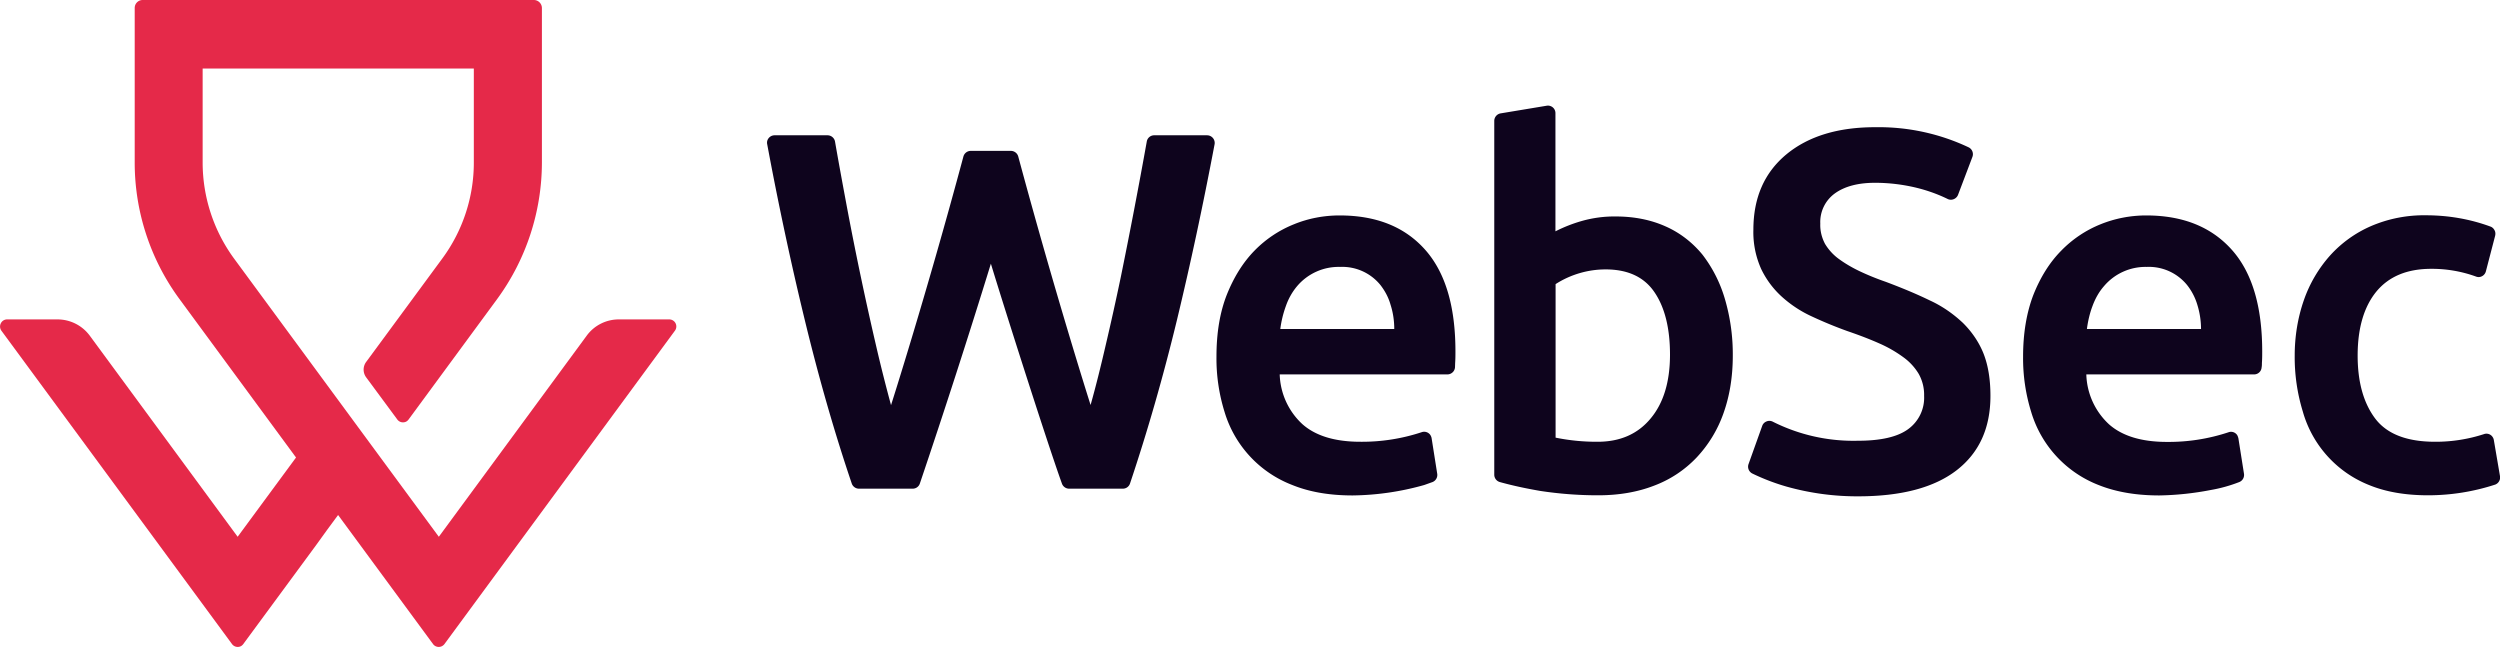
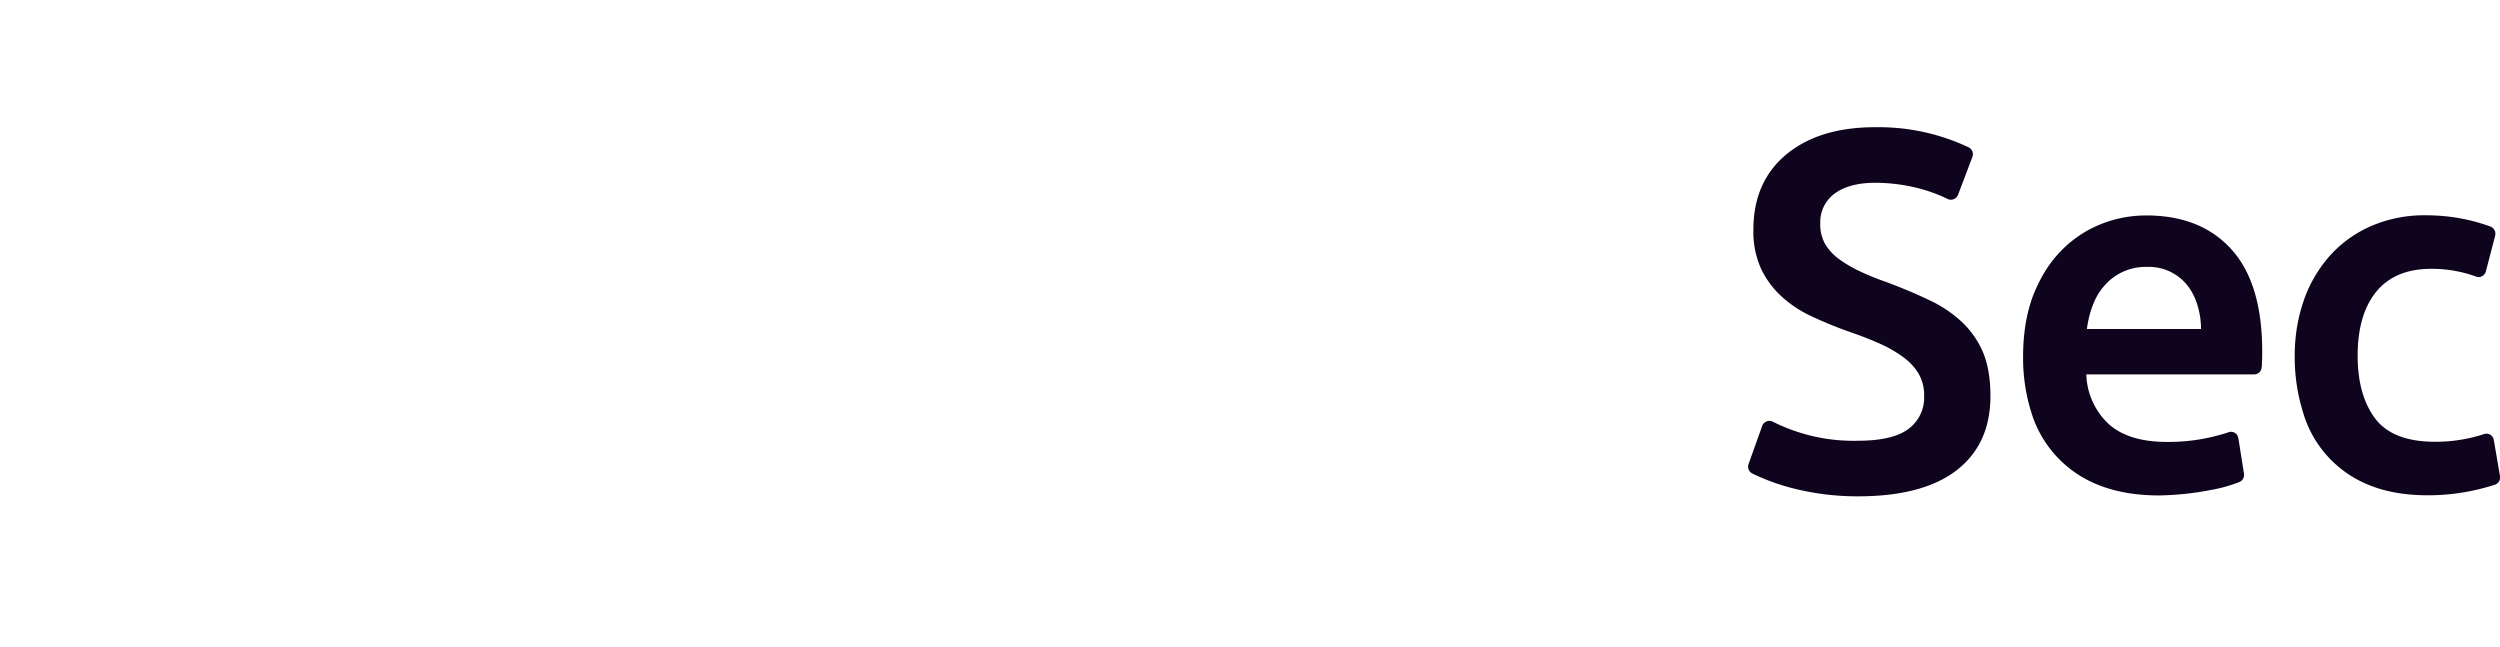
<svg xmlns="http://www.w3.org/2000/svg" fill="none" class="w-full" viewBox="0 0 170 44">
-   <path fill="#0E041D" d="M78.48 9.2a.51.51 0 0 0-.5.43 393 393 0 0 1-1.77 9.23c-.33 1.58-.67 3.11-1.02 4.6-.34 1.47-.68 2.84-1.03 4.08 0 0-2.36-7.4-4.92-16.9a.52.52 0 0 0-.5-.38h-2.73a.52.52 0 0 0-.5.39c-2.55 9.5-4.92 16.9-4.92 16.9-.34-1.26-.69-2.62-1.03-4.1a228 228 0 0 1-1.98-9.43c-.28-1.5-.55-2.96-.8-4.4a.52.52 0 0 0-.51-.42h-3.6a.52.52 0 0 0-.5.39.5.5 0 0 0 0 .22c.77 4.13 1.62 8.1 2.55 11.93.94 3.88 2 7.6 3.2 11.14a.52.52 0 0 0 .48.35h3.66a.51.51 0 0 0 .49-.35 586 586 0 0 0 4.83-14.95c.81 2.68 3.8 12.09 4.83 14.95a.52.52 0 0 0 .48.35h3.66a.51.51 0 0 0 .49-.35c1.19-3.55 2.26-7.27 3.2-11.15Q81.42 16 82.59 9.82a.52.52 0 0 0-.51-.62zm4.24 15.05c0-1.6.23-3 .7-4.2.48-1.2 1.1-2.2 1.88-3a7.8 7.8 0 0 1 2.69-1.8c.98-.4 2.03-.6 3.1-.6 2.48 0 4.41.76 5.8 2.31s2.08 3.86 2.08 6.94c0 .23 0 .5-.02.78l-.01.3a.52.52 0 0 1-.52.48h-11.4a4.8 4.8 0 0 0 1.54 3.38c.9.8 2.22 1.2 3.94 1.2a12.9 12.9 0 0 0 4.17-.65.51.51 0 0 1 .6.2c.04.07.07.14.08.21l.38 2.41a.52.52 0 0 1-.32.57l-.56.2a18.6 18.6 0 0 1-4.87.71c-1.59 0-2.96-.24-4.13-.72a7.68 7.68 0 0 1-4.58-4.96 12.2 12.2 0 0 1-.55-3.76m12.09-1.88c0-.55-.08-1.11-.25-1.64-.14-.5-.38-.95-.7-1.36a3.34 3.34 0 0 0-2.73-1.22 3.7 3.7 0 0 0-2.92 1.3c-.34.4-.6.87-.77 1.36a7.3 7.3 0 0 0-.38 1.56zm23.02 1.81c0 1.46-.22 2.77-.64 3.94a8.5 8.5 0 0 1-1.83 3c-.8.84-1.78 1.49-2.87 1.9-1.13.44-2.4.66-3.82.66-1.33 0-2.64-.1-3.95-.3-.92-.16-1.83-.35-2.73-.6a.52.52 0 0 1-.38-.5V8.23a.52.52 0 0 1 .43-.52l3.13-.52a.51.51 0 0 1 .6.52v8.02a10 10 0 0 1 1.78-.7 8.1 8.1 0 0 1 2.32-.31c1.26 0 2.4.23 3.4.68.97.43 1.82 1.09 2.5 1.92.69.9 1.2 1.91 1.52 3 .37 1.26.55 2.56.54 3.87Zm-4.27-.07c0-1.78-.35-3.2-1.05-4.23q-1.05-1.56-3.33-1.56c-1.2 0-2.39.35-3.4 1v10.44a14 14 0 0 0 2.86.28c1.53 0 2.73-.53 3.6-1.58q1.32-1.575 1.32-4.35" />
-   <path fill="#E52949" d="M39.9 22.82 29.84 36.5l-3.97-5.39-2.87-3.9-7.1-9.65a11.06 11.06 0 0 1-2.12-6.5v-6.4h18.44v6.4c0 2.34-.75 4.62-2.13 6.5l-5.19 7.05a.88.88 0 0 0 0 1.05l2.12 2.87a.48.48 0 0 0 .6.14.5.5 0 0 0 .16-.14l6.03-8.2a15.76 15.76 0 0 0 3.04-9.27V.54A.55.55 0 0 0 36.3 0H9.7a.54.54 0 0 0-.54.54v10.52c0 3.34 1.07 6.59 3.04 9.27l7.93 10.78-3.97 5.39L6.1 22.82a2.73 2.73 0 0 0-2.18-1.1H.48a.47.47 0 0 0-.42.26.48.48 0 0 0 .03.5L15.78 43.8a.48.48 0 0 0 .6.14.5.5 0 0 0 .16-.14l4.94-6.71.75-1.04.76-1.03 6.46 8.78a.48.48 0 0 0 .6.14.5.5 0 0 0 .17-.14L45.9 22.48a.48.48 0 0 0-.38-.76h-3.44a2.7 2.7 0 0 0-2.18 1.1" />
  <path fill="#0E041D" d="M126.36 29.97c1.56 0 2.7-.27 3.41-.8a2.64 2.64 0 0 0 1.07-2.25 2.9 2.9 0 0 0-.37-1.5 3.8 3.8 0 0 0-1.03-1.12 8.6 8.6 0 0 0-1.63-.94c-.65-.29-1.38-.57-2.2-.85q-1.245-.45-2.4-.99a8 8 0 0 1-2.03-1.33 6.1 6.1 0 0 1-1.42-1.9 6.1 6.1 0 0 1-.53-2.67c0-2.18.75-3.88 2.24-5.12 1.5-1.24 3.53-1.86 6.1-1.85a14.3 14.3 0 0 1 6.3 1.37.52.52 0 0 1 .25.66l-.97 2.56a.52.52 0 0 1-.29.3.5.5 0 0 1-.4 0c-.67-.33-1.37-.58-2.09-.76a12 12 0 0 0-2.87-.35c-1.17 0-2.08.25-2.74.73a2.4 2.4 0 0 0-.98 2.05c-.02.48.1.95.32 1.37.24.4.56.75.93 1.02.45.33.92.6 1.42.84.53.25 1.13.5 1.77.72 1.12.42 2.13.84 3.01 1.27.83.38 1.58.9 2.24 1.52.6.59 1.09 1.3 1.4 2.07.32.8.48 1.77.48 2.9 0 2.18-.76 3.86-2.29 5.05-1.52 1.18-3.76 1.78-6.7 1.78a17.7 17.7 0 0 1-4.87-.66 14.5 14.5 0 0 1-2.33-.89.52.52 0 0 1-.26-.64l.93-2.6a.5.5 0 0 1 .29-.3.5.5 0 0 1 .42.01 12.2 12.2 0 0 0 5.82 1.3m11.21-5.72c0-1.6.24-3 .7-4.2.48-1.2 1.1-2.2 1.89-3a7.8 7.8 0 0 1 2.68-1.8c.99-.4 2.04-.6 3.1-.6 2.48 0 4.41.77 5.8 2.31 1.4 1.55 2.09 3.87 2.09 6.94 0 .23 0 .5-.02.78 0 .1 0 .2-.02.3a.51.51 0 0 1-.5.48h-11.42a4.8 4.8 0 0 0 1.54 3.39c.9.8 2.22 1.2 3.94 1.2a12.9 12.9 0 0 0 4.2-.66.5.5 0 0 1 .58.2c.04.07.06.14.08.21l.38 2.41a.52.52 0 0 1-.32.57 10 10 0 0 1-1.94.54 20 20 0 0 1-3.5.37c-1.58 0-2.96-.24-4.13-.71a7.69 7.69 0 0 1-4.58-4.97 12.3 12.3 0 0 1-.55-3.76m12.1-1.87a5.6 5.6 0 0 0-.25-1.65 4 4 0 0 0-.7-1.35 3.35 3.35 0 0 0-2.75-1.23 3.7 3.7 0 0 0-2.9 1.31c-.35.4-.6.86-.78 1.35-.19.5-.31 1.03-.38 1.56h7.75Zm6.37 1.8c0-1.28.2-2.55.62-3.76a9 9 0 0 1 1.78-3.04 8.1 8.1 0 0 1 2.8-2.01 9.1 9.1 0 0 1 3.73-.73c1.5 0 2.98.25 4.39.77.11.04.21.13.27.25.06.11.07.24.04.37l-.63 2.42a.52.52 0 0 1-.46.39.5.5 0 0 1-.2-.03 8.8 8.8 0 0 0-3.06-.53c-1.64 0-2.88.52-3.73 1.55-.84 1.03-1.27 2.48-1.27 4.35q0 2.7 1.2 4.29c.8 1.05 2.16 1.57 4.07 1.57a10.6 10.6 0 0 0 3.32-.52.5.5 0 0 1 .59.2.5.5 0 0 1 .08.2l.42 2.46a.52.52 0 0 1-.32.57 14.7 14.7 0 0 1-4.57.73c-1.54 0-2.88-.23-4.02-.7a7.6 7.6 0 0 1-4.5-5 12.6 12.6 0 0 1-.55-3.8" />
</svg>